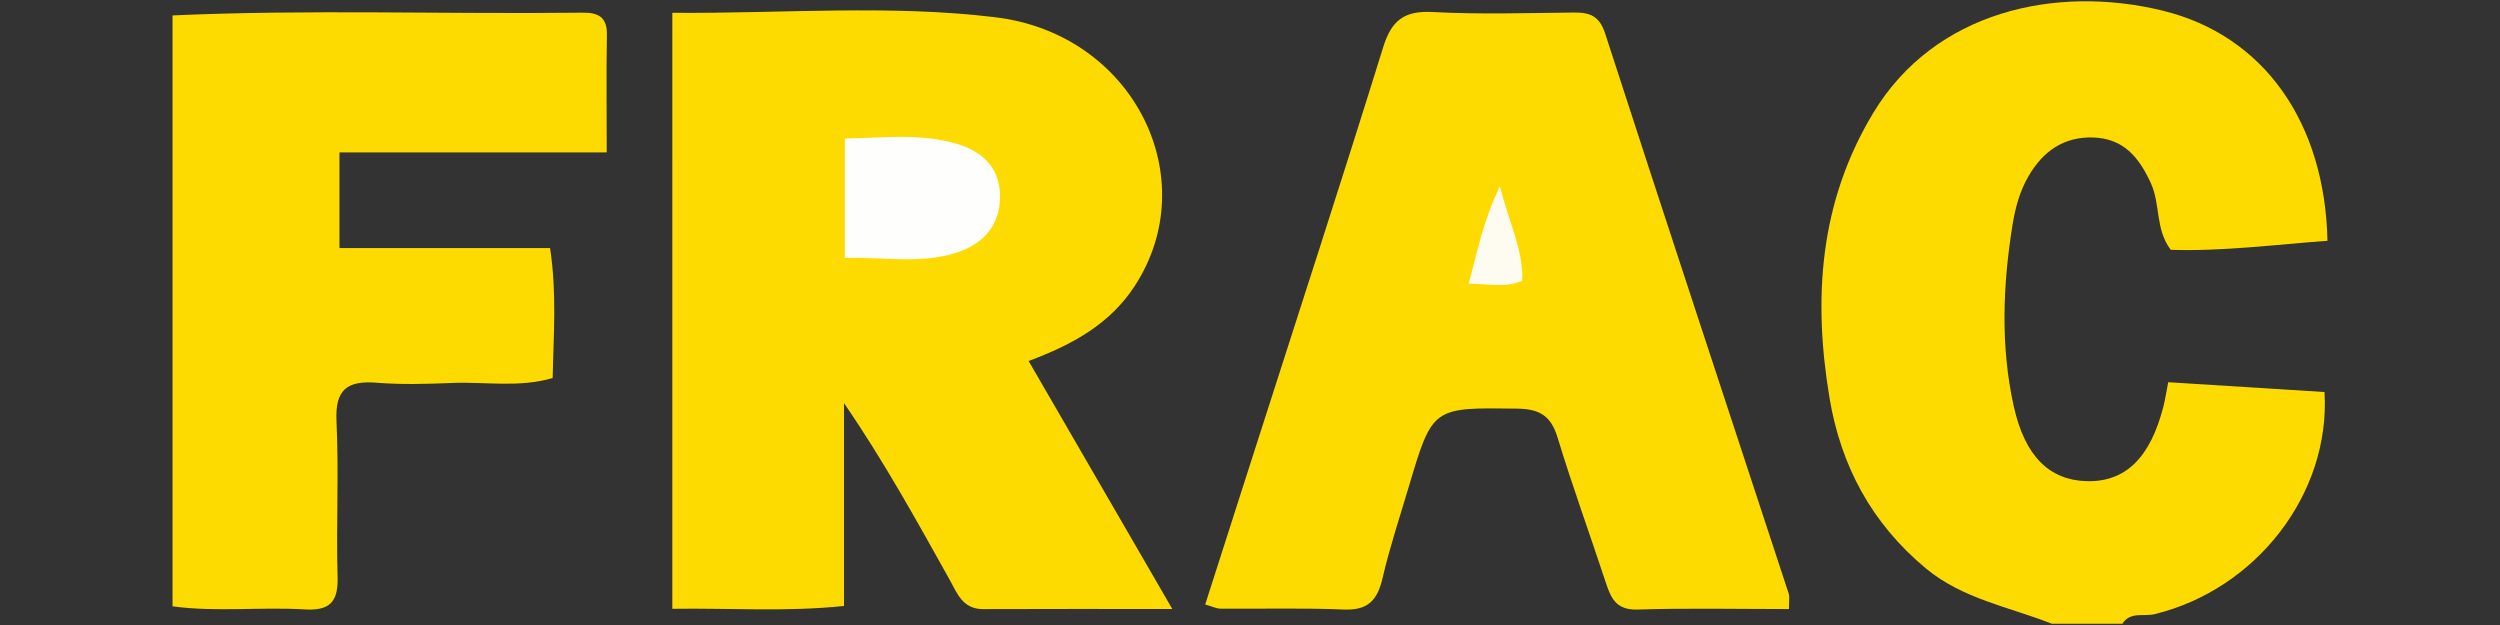
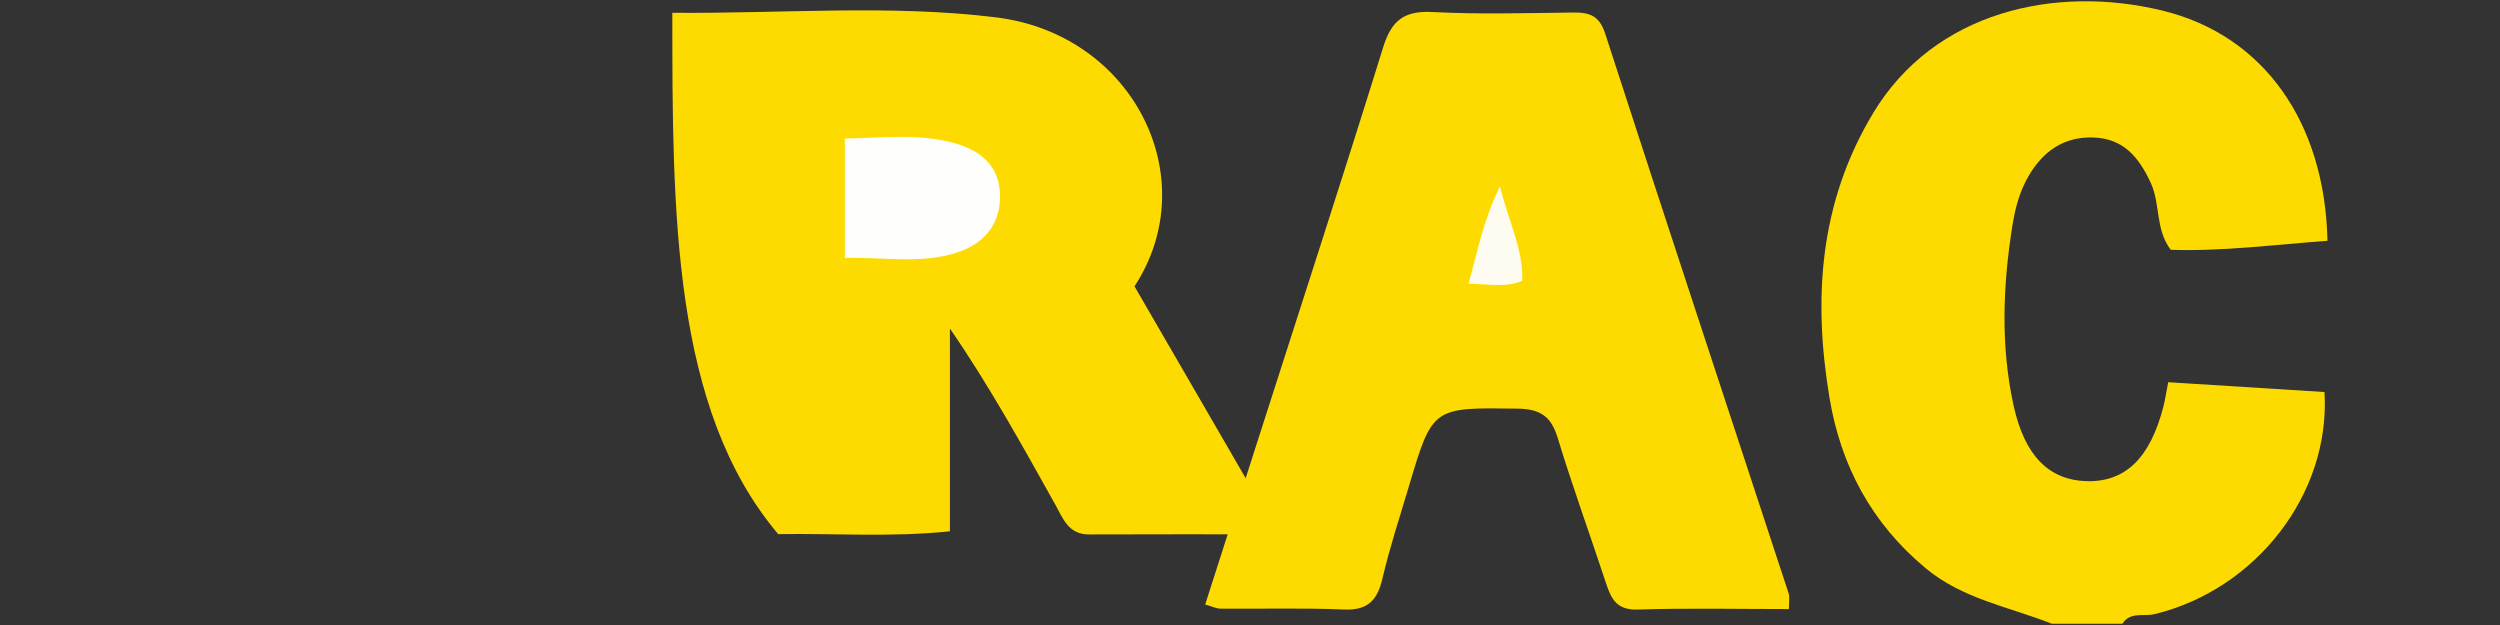
<svg xmlns="http://www.w3.org/2000/svg" version="1.1" id="Warstwa_1" x="0px" y="0px" viewBox="0 0 180 45" style="enable-background:new 0 0 180 45;" xml:space="preserve">
  <rect x="0" y="0" width="180" height="45" fill="#333333" stroke="none" />
  <style type="text/css">
	.st0{fill:#FEDB00;}
	.st1{fill:#FEFEFC;}
	.st2{fill:#FEFCF0;}
</style>
  <g>
    <path class="st0" d="M147.729,44.908c-3.075-1.217-6.418-1.777-9.078-3.992c-3.904-3.249-6.113-7.392-6.927-12.272   c-1.194-7.155-0.73-14.082,3.15-20.513c4.409-7.308,13.109-9.244,20.82-7.368c7.316,1.78,11.703,8.069,11.884,16.576   c-3.756,0.268-7.505,0.767-11.284,0.648c-1.122-1.483-0.734-3.28-1.433-4.802c-0.857-1.866-1.971-3.223-4.165-3.286   c-2.111-0.061-3.588,0.991-4.626,2.754c-0.651,1.105-0.973,2.324-1.169,3.542c-0.699,4.343-0.868,8.72,0.084,13.035   c0.805,3.65,2.592,5.335,5.237,5.413c2.798,0.083,4.596-1.659,5.547-5.39c0.127-0.498,0.2-1.009,0.342-1.734   c3.782,0.238,7.532,0.474,11.252,0.708c0.447,7.333-4.936,14.223-12.243,15.993c-0.773,0.187-1.746-0.201-2.306,0.688   C151.117,44.908,149.423,44.908,147.729,44.908z" />
-     <path class="st0" d="M12.423,1.111c9.835-0.444,19.676-0.078,29.514-0.199c1.141-0.014,1.782,0.32,1.76,1.585   c-0.047,2.696-0.014,5.394-0.014,8.475c-6.511,0-12.8,0-19.242,0c0,2.431,0,4.482,0,6.889c4.971,0,9.987,0,15.165,0   c0.492,3.294,0.248,6.259,0.183,9.358c-2.444,0.712-4.868,0.257-7.249,0.354c-1.796,0.073-3.608,0.129-5.395-0.015   c-2.147-0.174-3.025,0.482-2.918,2.754c0.177,3.745-0.027,7.506,0.079,11.256c0.05,1.781-0.58,2.419-2.376,2.31   c-3.163-0.193-6.345,0.207-9.507-0.222C12.423,29.475,12.423,15.293,12.423,1.111z" />
-     <path class="st0" d="M48.408,0.922C56.309,0.987,64.064,0.309,71.71,1.25c9.931,1.221,15.052,11.617,9.974,19.365   c-1.745,2.664-4.352,4.16-7.624,5.376c3.416,5.896,6.734,11.622,10.347,17.858c-4.851,0-9.234-0.013-13.618,0.007   c-1.498,0.007-1.882-1.167-2.427-2.141c-2.379-4.251-4.727-8.519-7.592-12.688c0,4.804,0,9.608,0,14.603   c-4.256,0.44-8.213,0.14-12.363,0.203C48.408,29.445,48.408,15.322,48.408,0.922z" />
+     <path class="st0" d="M48.408,0.922C56.309,0.987,64.064,0.309,71.71,1.25c9.931,1.221,15.052,11.617,9.974,19.365   c3.416,5.896,6.734,11.622,10.347,17.858c-4.851,0-9.234-0.013-13.618,0.007   c-1.498,0.007-1.882-1.167-2.427-2.141c-2.379-4.251-4.727-8.519-7.592-12.688c0,4.804,0,9.608,0,14.603   c-4.256,0.44-8.213,0.14-12.363,0.203C48.408,29.445,48.408,15.322,48.408,0.922z" />
    <path class="st0" d="M128.804,43.852c-3.737,0-7.317-0.078-10.89,0.036c-1.581,0.05-1.938-0.853-2.315-1.999   c-1.139-3.459-2.388-6.884-3.447-10.366c-0.472-1.551-1.251-2.079-2.911-2.101c-6.093-0.079-6.095-0.146-7.81,5.624   c-0.652,2.194-1.374,4.373-1.893,6.598c-0.364,1.557-1.031,2.315-2.777,2.242c-2.955-0.124-5.92-0.038-8.88-0.063   c-0.299-0.002-0.596-0.156-1.107-0.299c1.246-3.888,2.478-7.732,3.71-11.575c3.048-9.511,6.143-19.008,9.104-28.546   c0.593-1.911,1.486-2.646,3.553-2.537c3.374,0.178,6.765,0.074,10.148,0.036c1.173-0.013,1.867,0.229,2.286,1.524   c4.361,13.463,8.808,26.899,13.222,40.346C128.857,42.959,128.804,43.182,128.804,43.852z" />
    <path class="st1" d="M60.829,18.568c0-3.021,0-5.683,0-8.595c2.714-0.043,5.288-0.381,7.872,0.327   c1.941,0.531,3.234,1.677,3.3,3.67c0.068,2.072-1.043,3.538-3.089,4.209C66.342,19.023,63.72,18.508,60.829,18.568z" />
    <path class="st2" d="M107.997,13.404c0.62,2.569,1.683,4.528,1.606,6.81c-1.24,0.537-2.446,0.213-3.861,0.215   C106.389,18.074,106.765,15.967,107.997,13.404z" />
  </g>
</svg>